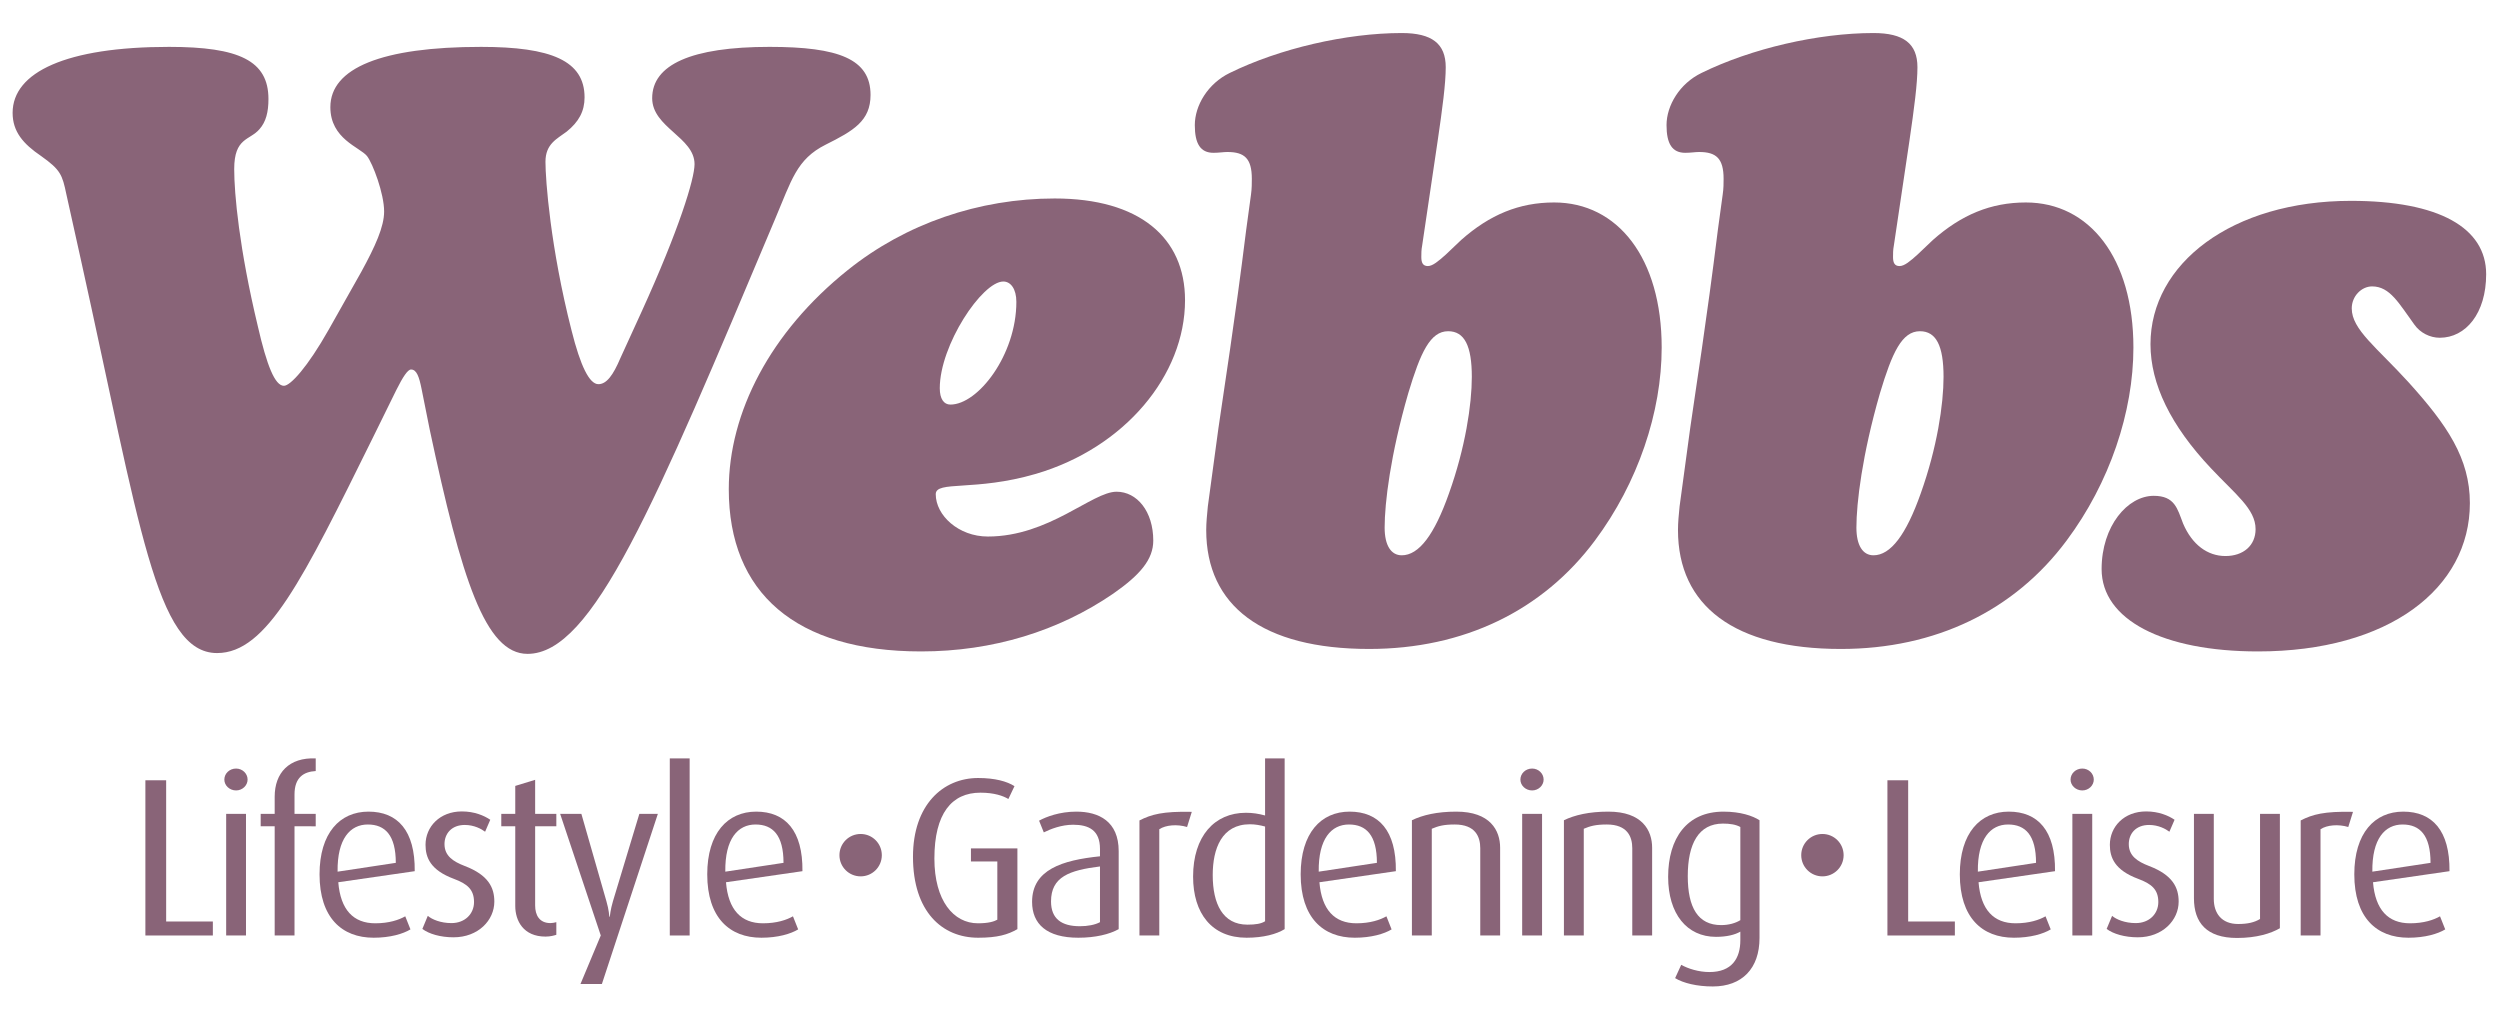
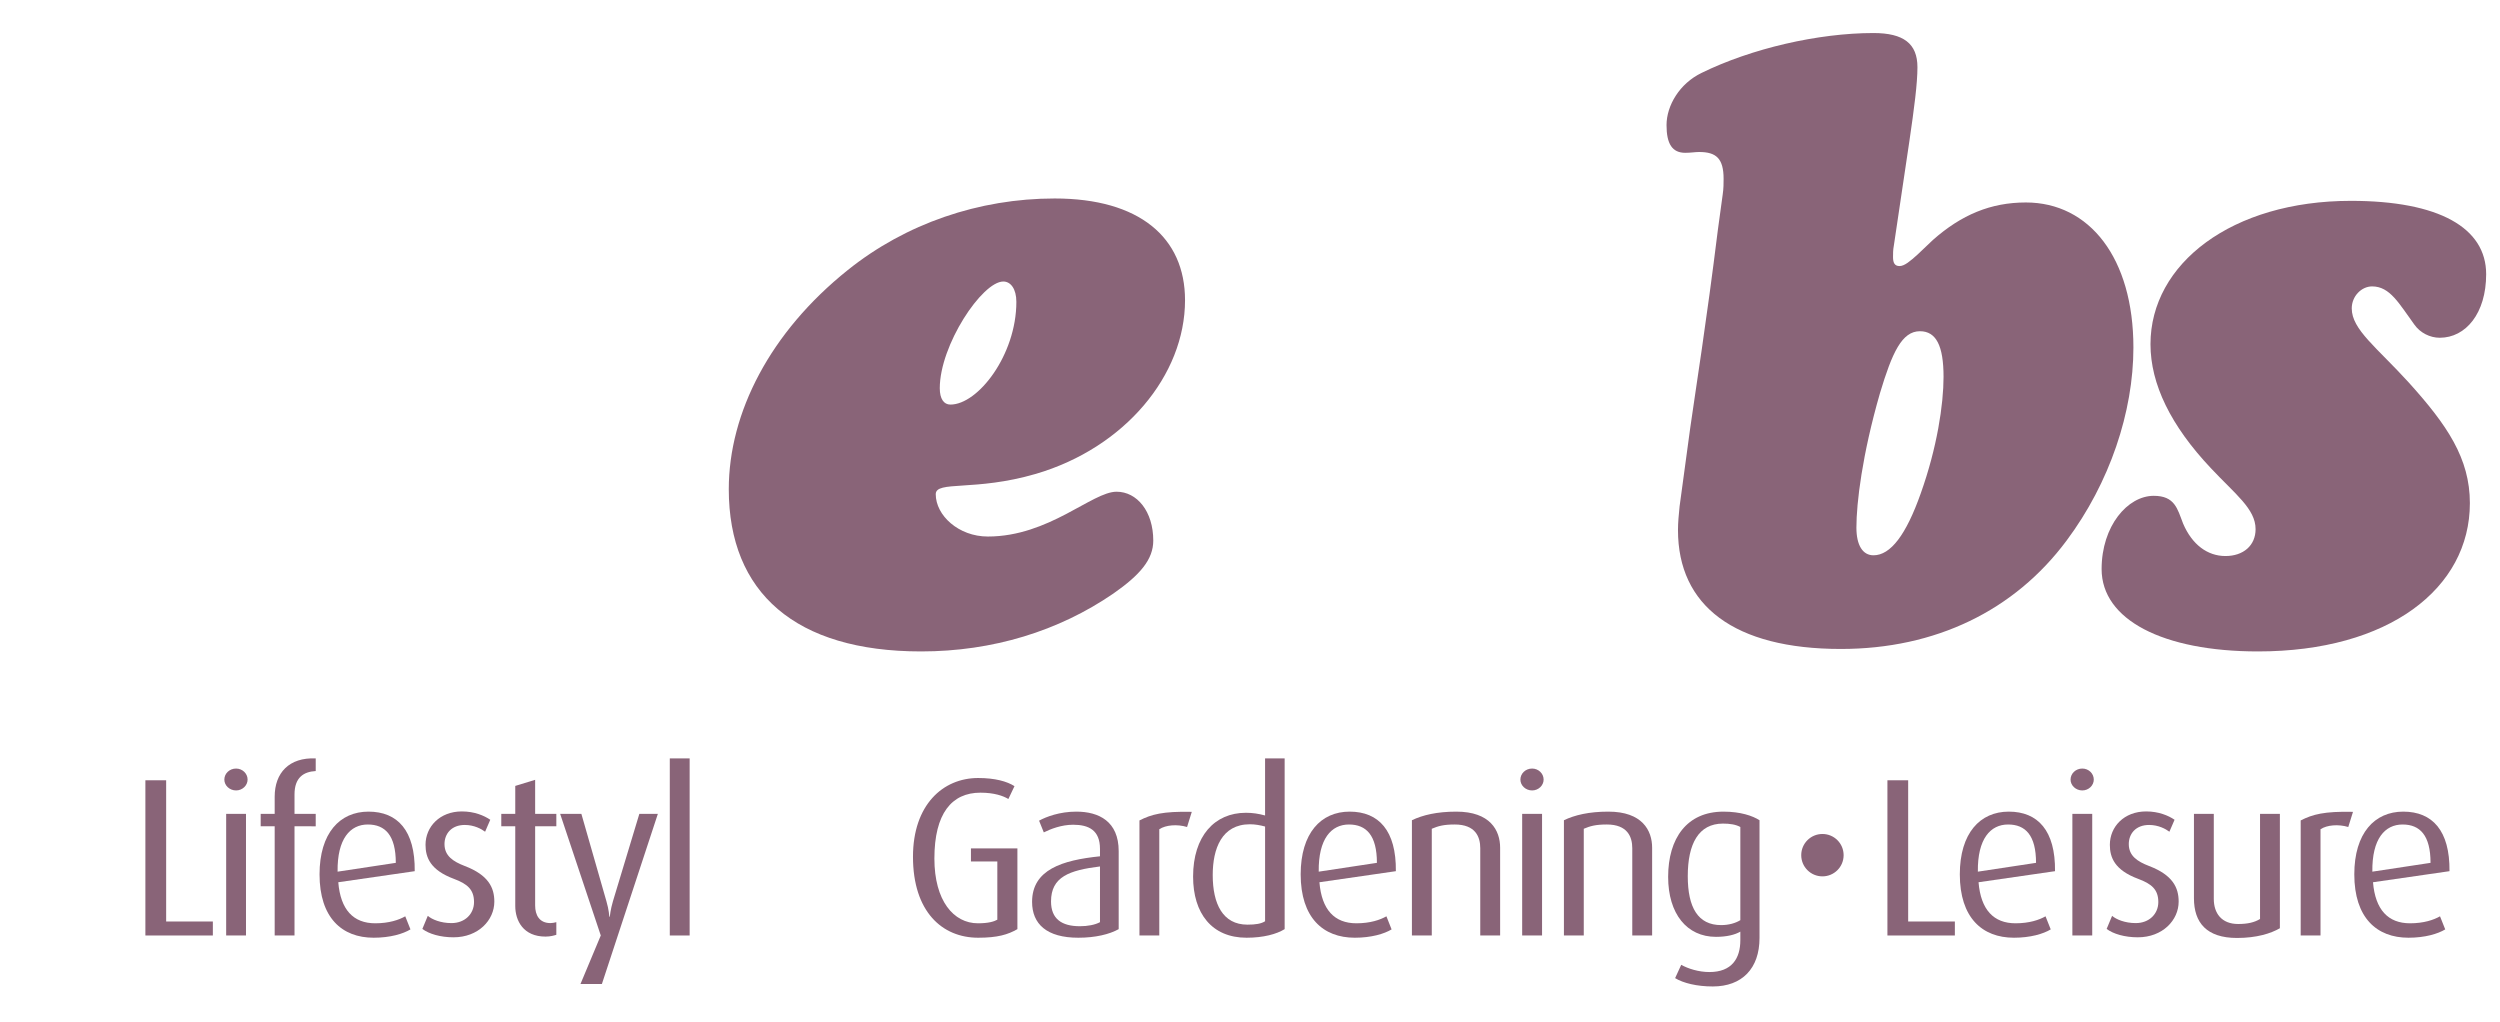
<svg xmlns="http://www.w3.org/2000/svg" version="1.1" id="Layer_1" x="0px" y="0px" width="445px" height="182px" viewBox="0 0 445 182" enable-background="new 0 0 445 182" xml:space="preserve">
  <g>
    <g>
-       <path fill="#896478" d="M11.815,34.588c-0.727-3.472-1.015-4.342-4.496-6.813c-3.193-2.167-5.074-4.344-5.074-7.686    c0-7.254,9.57-11.746,27.844-11.746c12.473,0,17.696,2.46,17.696,9.281c0,2.323-0.439,4.057-1.596,5.367    c-1.745,2.033-4.5,1.459-4.5,7.106c0,4.345,0.873,14.075,4.208,27.991c1.597,6.963,3.044,10.583,4.641,10.583    c1.158,0,4.203-3.323,7.977-10.003L64.32,48.37c2.458-4.502,4.054-7.983,4.054-10.729c0-3.198-2.026-8.557-3.045-9.866    c-1.299-1.59-6.525-3.042-6.525-8.699c0-6.963,9.137-10.732,26.829-10.732c12.472,0,18.419,2.46,18.419,8.991    c0,2.463-1.018,4.346-3.187,6.096c-1.742,1.303-3.772,2.177-3.772,5.367s0.87,15.222,4.642,30.019    c1.597,6.376,3.187,9.566,4.781,9.566c1.451,0,2.621-1.59,3.914-4.641l3.775-8.259c6.671-14.649,9.424-23.646,9.424-26.265    c0-4.768-7.541-6.524-7.541-11.743c0-5.951,6.958-9.132,20.886-9.132c12.33,0,17.983,2.169,17.983,8.553    c0,4.636-3.048,6.386-7.98,8.849c-5.216,2.61-6.089,6.383-8.991,13.198c-21.609,51.336-32.482,77.445-44.085,77.445    c-7.543,0-11.745-13.343-17.404-39.883l-1.452-7.252c-0.433-2.17-0.873-3.481-1.881-3.481c-0.588,0-1.448,1.311-2.611,3.632    l-4.205,8.546c-12.476,25.25-18.853,38.294-27.706,38.294c-10.875,0-13.771-22.772-24.221-69.907L11.815,34.588z" />
      <path fill="#896478" d="M198.172,105.656c-9.709,6.666-21.461,10.299-34.224,10.299c-22.337,0-34.225-10.446-34.225-28.869    c0-13.628,7.392-27.986,21.17-39.006c10.297-8.266,23.348-12.751,36.839-12.751c15.081,0,23.203,6.948,23.203,18.113    c0,13.35-10.73,26.257-26.539,30.903c-10.876,3.181-17.835,1.149-17.835,3.62c0,3.769,4.06,7.537,9.273,7.537    c10.882,0,18.567-7.976,22.912-7.976c3.633,0,6.535,3.483,6.535,8.706C205.283,99.568,202.962,102.315,198.172,105.656z     M169.171,72.015c4.929,0,11.742-8.848,11.742-18.281c0-2.322-1.015-3.625-2.323-3.625c-3.766,0-11.309,11.311-11.309,18.995    C167.281,70.994,168.001,72.015,169.171,72.015z" />
-       <path fill="#896478" d="M216.879,76.22c1.015-7.117,2.903-18.854,4.935-35.246l0.87-6.386c0.142-1.015,0.142-2.029,0.142-2.751    c0-3.631-1.303-4.782-4.347-4.782c-0.728,0-1.458,0.143-2.476,0.143c-2.311,0-3.327-1.591-3.327-4.928    c0-3.484,2.318-7.403,6.232-9.293c8.844-4.344,20.739-7.098,30.601-7.098c5.372,0,7.831,1.883,7.831,6.084    c0,2.904-0.577,7.254-1.45,13.201L253.14,43.73c-0.145,0.732-0.145,1.446-0.145,2.028c0,1.02,0.29,1.6,1.163,1.6    c0.858,0,1.876-0.871,3.183-2.032l2.758-2.621c5.074-4.485,10.297-6.667,16.534-6.667c11.307,0,19.146,9.867,19.146,25.822    c0,11.456-4.207,24.075-11.893,34.37c-9.289,12.47-23.352,19.284-40.175,19.284c-19.004,0-29.004-7.693-29.004-21.171    c0-1.302,0.148-2.762,0.288-4.214L216.879,76.22z M250.674,69.982c-3.193,11.019-4.209,19.576-4.209,23.927    c0,3.193,1.155,4.934,3.045,4.934c3.051,0,5.806-3.631,8.411-11.026c2.904-8.117,4.063-15.802,4.063-20.733    c0-5.523-1.303-8.126-4.212-8.126C254.592,58.957,252.849,62.722,250.674,69.982z" />
      <path fill="#896478" d="M300.854,76.22c1.009-7.117,2.893-18.854,4.919-35.246l0.872-6.386c0.155-1.015,0.155-2.029,0.155-2.751    c0-3.631-1.314-4.782-4.349-4.782c-0.729,0-1.458,0.143-2.477,0.143c-2.321,0-3.332-1.591-3.332-4.928    c0-3.484,2.324-7.403,6.237-9.293c8.85-4.344,20.74-7.098,30.598-7.098c5.366,0,7.827,1.883,7.827,6.084    c0,2.904-0.571,7.254-1.441,13.201l-2.762,18.565c-0.143,0.732-0.143,1.446-0.143,2.028c0,1.02,0.29,1.6,1.16,1.6    c0.872,0,1.894-0.871,3.186-2.032l2.761-2.621c5.078-4.485,10.299-6.667,16.535-6.667c11.312,0,19.146,9.867,19.146,25.822    c0,11.456-4.214,24.075-11.899,34.37c-9.279,12.47-23.349,19.284-40.169,19.284c-18.997,0-28.999-7.693-28.999-21.171    c0-1.302,0.138-2.762,0.287-4.214L300.854,76.22z M334.636,69.982c-3.184,11.019-4.195,19.576-4.195,23.927    c0,3.193,1.15,4.934,3.038,4.934c3.045,0,5.806-3.631,8.417-11.026c2.896-8.117,4.056-15.802,4.056-20.733    c0-5.523-1.306-8.126-4.202-8.126C338.555,58.957,336.811,62.722,334.636,69.982z" />
      <path fill="#896478" d="M401.934,115.955c-16.972,0-27.847-5.656-27.847-14.66c0-7.683,4.641-13.039,9.278-13.039    c3.772,0,4.211,2.32,5.224,4.932c1.6,3.765,4.351,5.786,7.54,5.786c3.188,0,5.365-1.872,5.365-4.784    c0-3.614-3.627-6.225-7.977-10.877c-7.104-7.533-10.73-14.931-10.73-22.044c0-14.35,14.503-25.518,35.675-25.518    c15.666,0,24.075,4.785,24.075,13.058c0,6.956-3.619,11.311-8.265,11.311c-1.74,0-3.479-0.881-4.501-2.322    c-2.751-3.773-4.348-6.818-7.535-6.818c-1.887,0-3.625,1.734-3.625,3.915c0,3.774,4.493,6.967,10.152,13.197    c6.816,7.548,10.875,13.484,10.875,21.467C439.639,104.788,425.137,115.955,401.934,115.955z" />
    </g>
    <g>
      <path fill="#896478" d="M25.879,166.517v-27.628h3.697v25.138h8.312v2.49H25.879z" />
      <path fill="#896478" d="M42.023,140.698c-1.166,0-2.091-0.888-2.091-1.929c0-1.087,0.925-1.966,2.091-1.966    c1.121,0,2.049,0.879,2.049,1.966C44.072,139.811,43.144,140.698,42.023,140.698z M40.257,166.517v-21.646h3.53v21.646H40.257z" />
      <path fill="#896478" d="M52.423,147.081v19.436h-3.53v-19.436h-2.491v-2.21h2.491v-3.054c0-4.254,2.568-7.026,7.305-6.822v2.251    c-2.129,0.12-3.775,1.122-3.775,4.173v3.452h3.775v2.21H52.423z" />
      <path fill="#896478" d="M60.214,157.039c0.399,4.9,2.686,7.308,6.582,7.308c2.451,0,4.214-0.603,5.34-1.244l0.925,2.33    c-1.328,0.802-3.614,1.482-6.547,1.482c-5.659,0-9.635-3.57-9.635-11.281c0-7.346,3.614-11.164,8.713-11.164    c5.18,0,8.311,3.373,8.228,10.601L60.214,157.039z M65.468,146.76c-3.125,0-5.461,2.528-5.377,8.396l10.363-1.569    C70.453,148.685,68.559,146.76,65.468,146.76z" />
      <path fill="#896478" d="M80.726,166.841c-2.333,0-4.378-0.606-5.545-1.492l0.965-2.325c0.761,0.642,2.291,1.287,4.218,1.287    c2.407,0,4.013-1.65,4.013-3.741c0-2.243-1.204-3.246-3.57-4.128c-4.218-1.567-5.063-3.818-5.063-6.067    c0-3.215,2.538-5.94,6.467-5.94c2.206,0,3.936,0.721,5.056,1.484l-0.919,2.129c-0.643-0.482-1.931-1.206-3.617-1.206    c-2.366,0-3.61,1.564-3.61,3.408c0,2.093,1.522,3.095,3.61,3.9c4.214,1.609,5.26,3.852,5.26,6.345    C87.99,163.79,85.144,166.841,80.726,166.841z" />
      <path fill="#896478" d="M97.1,166.713c-3.936,0-5.384-2.812-5.384-5.453v-14.179h-2.487v-2.21h2.487v-4.978l3.54-1.086v6.063    h3.772v2.21h-3.772v14.094c0,1.728,0.758,3.136,2.729,3.136c0.362,0,0.68-0.081,1.042-0.164v2.249    C98.625,166.517,97.985,166.713,97.1,166.713z" />
      <path fill="#896478" d="M107.137,175.15h-3.812l3.613-8.634l-7.23-21.646h3.777l4.456,15.547c0.442,1.478,0.52,2.766,0.52,2.766    h0.081c0,0,0.121-1.288,0.563-2.766l4.697-15.547h3.295L107.137,175.15z" />
      <path fill="#896478" d="M119.223,166.517v-31.521h3.533v31.521H119.223z" />
-       <path fill="#896478" d="M129.226,157.039c0.399,4.9,2.689,7.308,6.582,7.308c2.457,0,4.22-0.603,5.34-1.244l0.925,2.33    c-1.325,0.802-3.614,1.482-6.544,1.482c-5.663,0-9.639-3.57-9.639-11.281c0-7.346,3.617-11.164,8.713-11.164    c5.18,0,8.314,3.373,8.233,10.601L129.226,157.039z M134.482,146.76c-3.127,0-5.458,2.528-5.377,8.396l10.36-1.569    C139.465,148.685,137.577,146.76,134.482,146.76z" />
-       <path fill="#896478" d="M153.193,155.993c-2.089,0-3.772-1.684-3.772-3.769c0-2.093,1.683-3.775,3.772-3.775    c2.088,0,3.771,1.683,3.771,3.775C156.965,154.31,155.281,155.993,153.193,155.993z" />
      <path fill="#896478" d="M174.113,166.915c-6.424,0-11.603-4.653-11.603-14.412c0-9.199,5.297-14.018,11.603-14.018    c3.01,0,5.139,0.606,6.466,1.448l-1.089,2.29c-0.922-0.563-2.531-1.127-4.976-1.127c-5.102,0-8.193,3.695-8.193,11.729    c0,7.508,3.416,11.521,7.75,11.521c1.887,0,2.887-0.32,3.453-0.641v-10.362h-4.697v-2.33h8.271v14.372    C179.413,166.358,177.565,166.915,174.113,166.915z" />
      <path fill="#896478" d="M191.941,166.915c-5.625,0-8.23-2.443-8.23-6.383c0-5.74,5.377-7.426,12.086-8.11v-1.324    c0-3.332-2.011-4.295-4.778-4.295c-2.092,0-4.016,0.762-5.223,1.362l-0.841-2.086c1.243-0.684,3.651-1.609,6.625-1.609    c4.016,0,7.546,1.729,7.546,7.024v13.892C197.479,166.314,194.955,166.915,191.941,166.915z M195.796,154.229    c-5.464,0.681-8.713,1.851-8.713,6.225c0,3.13,1.924,4.414,5.137,4.414c1.367,0,2.694-0.239,3.577-0.721V154.229z" />
      <path fill="#896478" d="M211.298,147.206c-1.77-0.532-3.778-0.365-4.945,0.396v18.915h-3.53v-20.478    c2.128-1.086,4.174-1.643,9.316-1.531L211.298,147.206z" />
      <path fill="#896478" d="M221.889,166.915c-6.185,0-9.518-4.338-9.518-10.878c0-7.191,3.812-11.362,9.394-11.362    c1.204,0,2.251,0.161,3.418,0.479v-10.159h3.484v30.391C227.229,166.273,224.898,166.915,221.889,166.915z M225.184,147.122    c-0.892-0.239-1.772-0.401-2.697-0.401c-5.019,0-6.622,4.34-6.622,9.038c0,5.098,1.764,8.83,6.183,8.83    c1.442,0,2.447-0.161,3.137-0.604V147.122z" />
      <path fill="#896478" d="M234.857,157.039c0.401,4.9,2.688,7.308,6.583,7.308c2.452,0,4.215-0.603,5.342-1.244l0.921,2.33    c-1.324,0.802-3.614,1.482-6.544,1.482c-5.659,0-9.639-3.57-9.639-11.281c0-7.346,3.615-11.164,8.714-11.164    c5.179,0,8.311,3.373,8.229,10.601L234.857,157.039z M240.113,146.76c-3.129,0-5.461,2.528-5.381,8.396l10.358-1.569    C245.091,148.685,243.203,146.76,240.113,146.76z" />
      <path fill="#896478" d="M263.486,166.517v-15.542c0-2.006-0.841-4.215-4.539-4.215c-2.008,0-2.971,0.285-4.09,0.761v18.996h-3.536    V146c1.927-0.924,4.458-1.53,7.907-1.53c6.025,0,7.795,3.332,7.795,6.43v15.617H263.486z" />
      <path fill="#896478" d="M272.717,140.698c-1.164,0-2.086-0.888-2.086-1.929c0-1.087,0.922-1.966,2.086-1.966    c1.126,0,2.048,0.879,2.048,1.966C274.765,139.811,273.843,140.698,272.717,140.698z M270.946,166.517v-21.646h3.54v21.646    H270.946z" />
      <path fill="#896478" d="M290.545,166.517v-15.542c0-2.006-0.838-4.215-4.531-4.215c-2.01,0-2.976,0.285-4.103,0.761v18.996h-3.533    V146c1.932-0.924,4.462-1.53,7.909-1.53c6.024,0,7.792,3.332,7.792,6.43v15.617H290.545z" />
      <path fill="#896478" d="M304.883,175.59c-2.853,0-5.264-0.599-6.711-1.484l1.086-2.369c1.207,0.68,3.095,1.286,5.021,1.286    c3.976,0,5.502-2.413,5.502-5.661v-1.53c-0.963,0.564-2.447,0.926-4.334,0.926c-5.185,0-8.517-4.097-8.517-10.678    c0-6.864,3.332-11.609,9.84-11.609c3.011,0,5.18,0.727,6.424,1.53v20.958C313.194,172.416,310.06,175.59,304.883,175.59z     M309.781,147.206c-0.806-0.446-1.848-0.607-3.092-0.607c-4.378,0-6.266,3.65-6.266,9.356c0,5.583,1.812,8.713,5.943,8.713    c1.369,0,2.573-0.357,3.414-0.878V147.206z" />
      <path fill="#896478" d="M324.394,155.993c-2.084,0-3.774-1.684-3.774-3.769c0-2.093,1.69-3.775,3.774-3.775    c2.087,0,3.771,1.683,3.771,3.775C328.165,154.31,326.48,155.993,324.394,155.993z" />
      <path fill="#896478" d="M335.961,166.517v-27.628h3.693v25.138h8.312v2.49H335.961z" />
      <path fill="#896478" d="M352.18,157.039c0.402,4.9,2.692,7.308,6.584,7.308c2.451,0,4.221-0.603,5.341-1.244l0.925,2.33    c-1.327,0.802-3.613,1.482-6.544,1.482c-5.659,0-9.638-3.57-9.638-11.281c0-7.346,3.617-11.164,8.713-11.164    c5.18,0,8.314,3.373,8.233,10.601L352.18,157.039z M357.439,146.76c-3.13,0-5.457,2.528-5.381,8.396l10.356-1.569    C362.415,148.685,360.534,146.76,357.439,146.76z" />
      <path fill="#896478" d="M370.649,140.698c-1.161,0-2.089-0.888-2.089-1.929c0-1.087,0.928-1.966,2.089-1.966    c1.129,0,2.045,0.879,2.045,1.966C372.694,139.811,371.778,140.698,370.649,140.698z M368.882,166.517v-21.646h3.534v21.646    H368.882z" />
      <path fill="#896478" d="M380.528,166.841c-2.327,0-4.379-0.606-5.545-1.492l0.969-2.325c0.757,0.642,2.29,1.287,4.214,1.287    c2.407,0,4.014-1.65,4.014-3.741c0-2.243-1.2-3.246-3.571-4.128c-4.217-1.567-5.055-3.818-5.055-6.067    c0-3.215,2.527-5.94,6.46-5.94c2.208,0,3.937,0.721,5.059,1.484l-0.922,2.129c-0.641-0.482-1.929-1.206-3.613-1.206    c-2.371,0-3.615,1.564-3.615,3.408c0,2.093,1.525,3.095,3.615,3.9c4.217,1.609,5.262,3.852,5.262,6.345    C387.799,163.79,384.946,166.841,380.528,166.841z" />
      <path fill="#896478" d="M398.195,166.958c-5.423,0-7.672-2.729-7.672-7.067v-15.02h3.532v15.137c0,2.532,1.364,4.464,4.338,4.464    c1.684,0,2.891-0.281,3.893-0.889v-18.712h3.533v20.357C404.217,166.153,401.686,166.958,398.195,166.958z" />
      <path fill="#896478" d="M417.992,147.206c-1.771-0.532-3.775-0.365-4.941,0.396v18.915h-3.53v-20.478    c2.129-1.086,4.174-1.643,9.313-1.531L417.992,147.206z" />
      <path fill="#896478" d="M422.395,157.039c0.403,4.9,2.695,7.308,6.589,7.308c2.449,0,4.214-0.603,5.339-1.244l0.927,2.33    c-1.328,0.802-3.615,1.482-6.544,1.482c-5.661,0-9.64-3.57-9.64-11.281c0-7.346,3.617-11.164,8.713-11.164    c5.18,0,8.314,3.373,8.23,10.601L422.395,157.039z M427.658,146.76c-3.131,0-5.458,2.528-5.381,8.396l10.358-1.569    C432.636,148.685,430.752,146.76,427.658,146.76z" />
    </g>
  </g>
</svg>